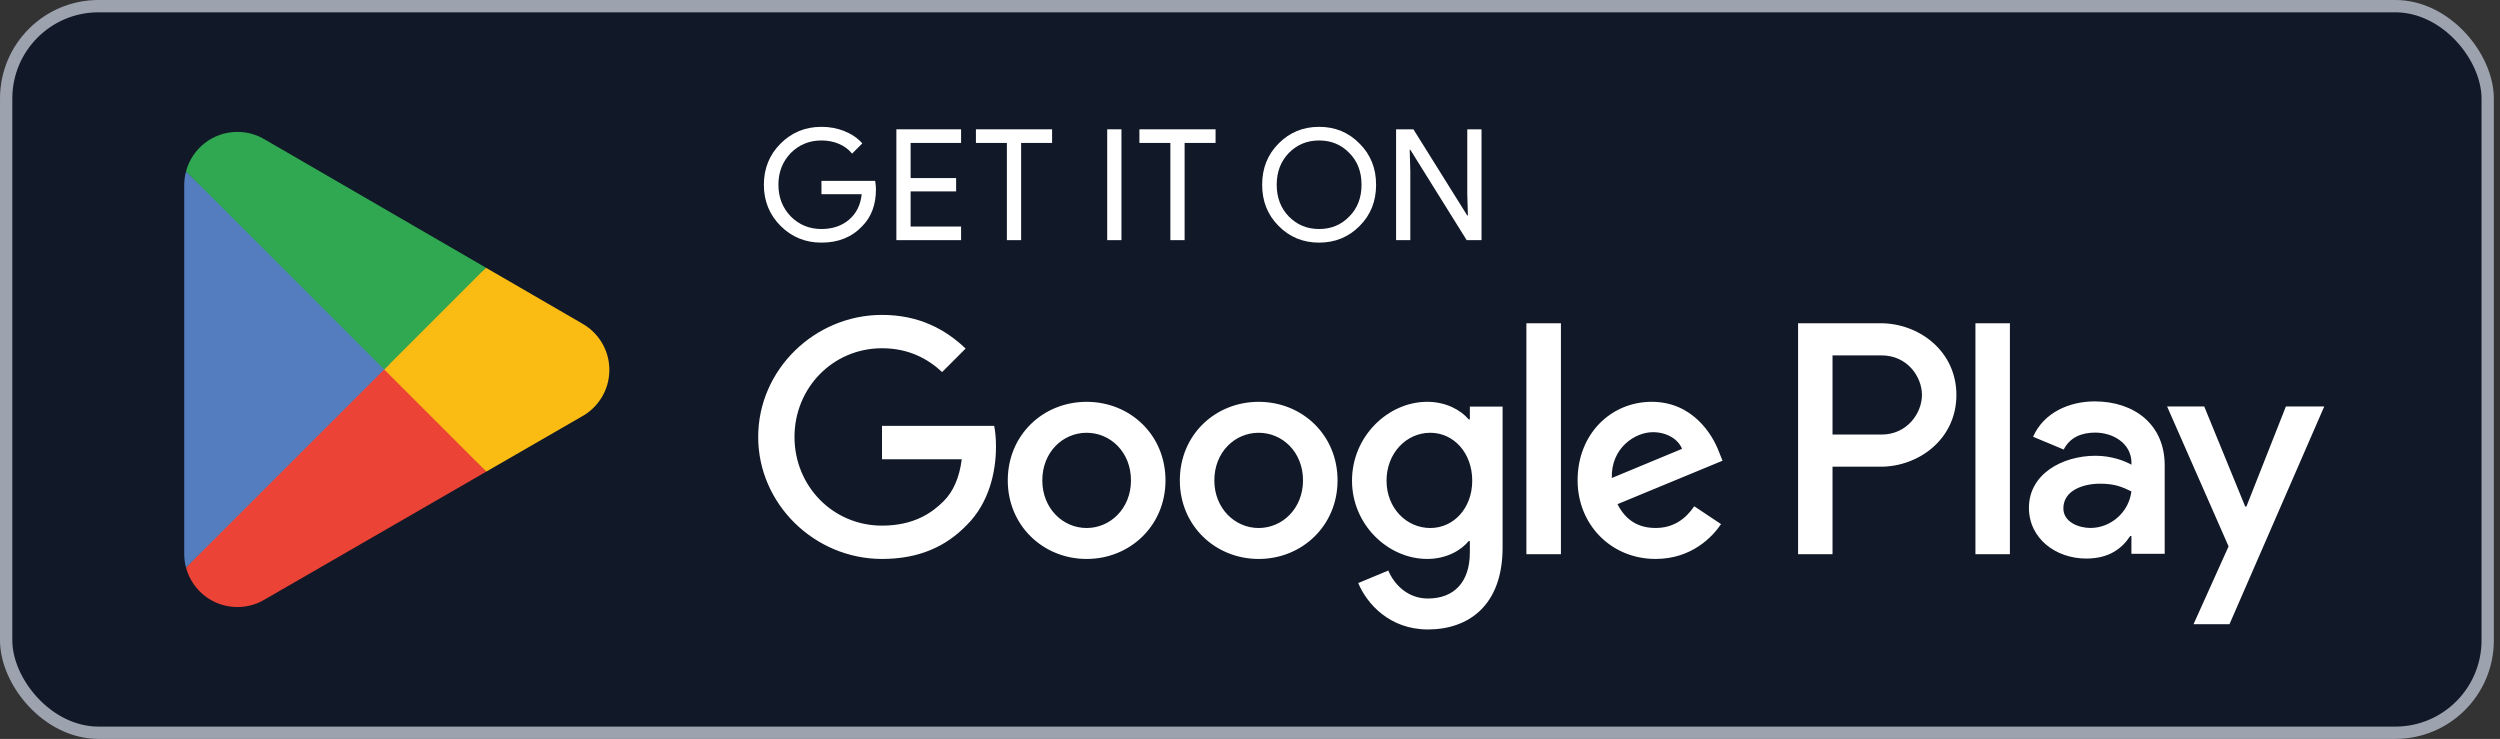
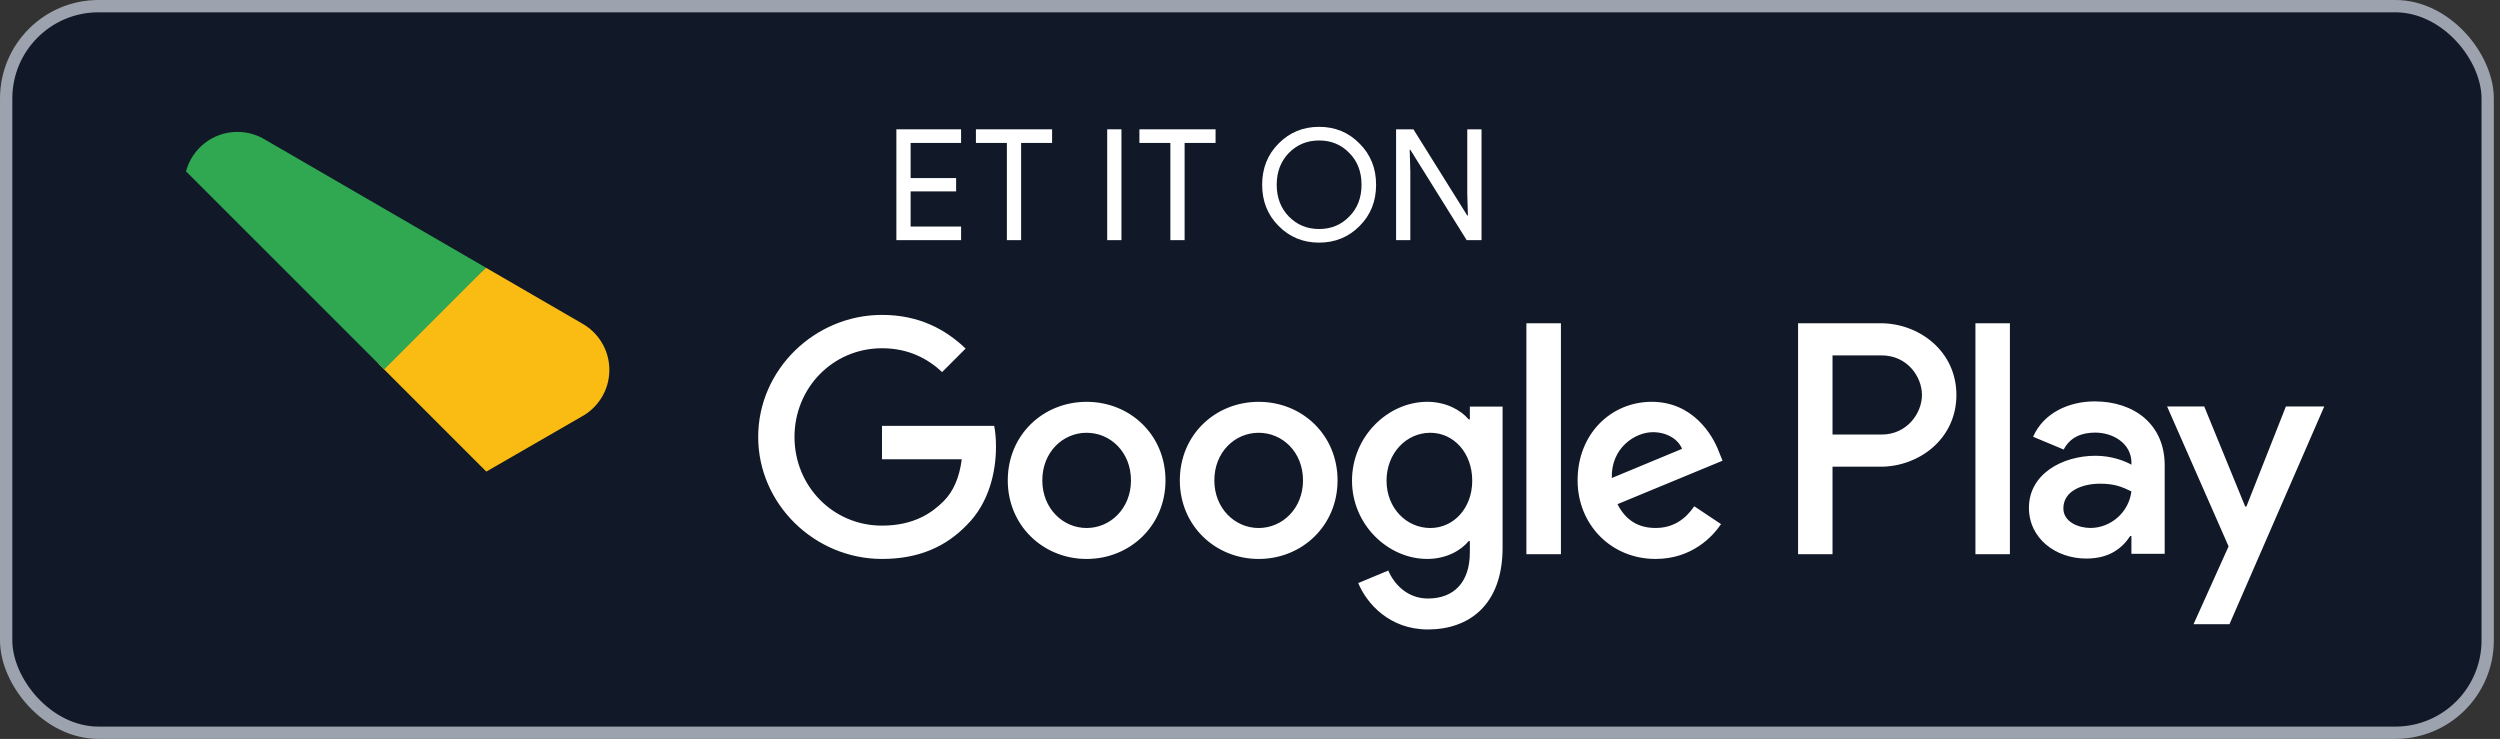
<svg xmlns="http://www.w3.org/2000/svg" width="203" height="60" viewBox="0 0 203 60" fill="none">
  <rect x="0" y="0" width="203" height="60" fill="#333333" stroke="none" />
  <rect x="0.5" y="0.5" width="201.5" height="59" rx="7.5" fill="#111827" />
  <path d="M102.205 32.628C98.677 32.628 95.802 35.31 95.802 39.008C95.802 42.681 98.677 45.387 102.205 45.387C105.733 45.387 108.609 42.681 108.609 39.008C108.609 35.31 105.733 32.628 102.205 32.628ZM102.205 42.874C100.272 42.874 98.604 41.28 98.604 39.008C98.604 36.711 100.272 35.141 102.205 35.141C104.139 35.141 105.805 36.711 105.805 39.008C105.805 41.279 104.139 42.874 102.205 42.874ZM88.234 32.628C84.707 32.628 81.831 35.31 81.831 39.008C81.831 42.681 84.707 45.387 88.234 45.387C91.763 45.387 94.638 42.681 94.638 39.008C94.639 35.31 91.763 32.628 88.234 32.628ZM88.234 42.874C86.301 42.874 84.635 41.28 84.635 39.008C84.635 36.711 86.302 35.141 88.234 35.141C90.168 35.141 91.835 36.711 91.835 39.008C91.836 41.279 90.168 42.874 88.234 42.874ZM71.618 37.291H78.094C77.901 38.814 77.394 39.925 76.62 40.7C75.678 41.642 74.204 42.681 71.618 42.681C67.63 42.681 64.513 39.467 64.513 35.48C64.513 31.492 67.63 28.278 71.618 28.278C73.769 28.278 75.339 29.124 76.499 30.212L78.408 28.302C76.79 26.756 74.638 25.57 71.618 25.57C66.156 25.57 61.565 30.017 61.565 35.478C61.565 40.94 66.156 45.386 71.618 45.386C74.565 45.386 76.79 44.419 78.529 42.606C80.317 40.818 80.874 38.304 80.874 36.275C80.874 35.646 80.826 35.066 80.728 34.583H71.618V37.291ZM139.579 36.687C139.048 35.261 137.428 32.627 134.118 32.627C130.831 32.627 128.101 35.212 128.101 39.006C128.101 42.582 130.807 45.386 134.433 45.386C137.356 45.386 139.048 43.597 139.749 42.558L137.574 41.108C136.849 42.171 135.858 42.871 134.433 42.871C133.006 42.871 131.992 42.219 131.34 40.938L139.87 37.41L139.579 36.687ZM130.879 38.814C130.807 36.349 132.789 35.093 134.214 35.093C135.325 35.093 136.267 35.648 136.582 36.446L130.879 38.814ZM123.943 45H126.747V26.248H123.943V45ZM119.352 34.053H119.256C118.627 33.304 117.42 32.627 115.897 32.627C112.707 32.627 109.783 35.43 109.783 39.03C109.783 42.606 112.707 45.386 115.897 45.386C117.42 45.386 118.627 44.709 119.256 43.935H119.352V44.853C119.352 47.294 118.047 48.599 115.944 48.599C114.228 48.599 113.164 47.365 112.729 46.328L110.289 47.343C110.989 49.035 112.851 51.112 115.944 51.112C119.23 51.112 122.01 49.179 122.01 44.468V33.014H119.352V34.053ZM116.139 42.874C114.205 42.874 112.587 41.256 112.587 39.032C112.587 36.785 114.205 35.141 116.139 35.141C118.048 35.141 119.545 36.783 119.545 39.032C119.545 41.255 118.048 42.874 116.139 42.874ZM152.71 26.248H146.004V45H148.801V37.896H152.709C155.811 37.896 158.86 35.651 158.86 32.073C158.86 28.495 155.812 26.248 152.71 26.248ZM152.782 35.286H148.801V28.858H152.782C154.875 28.858 156.063 30.591 156.063 32.073C156.063 33.525 154.875 35.286 152.782 35.286ZM170.08 32.593C168.054 32.593 165.955 33.486 165.087 35.465L167.572 36.502C168.103 35.465 169.092 35.127 170.13 35.127C171.577 35.127 173.049 35.995 173.073 37.539V37.733C172.566 37.443 171.48 37.008 170.154 37.008C167.476 37.008 164.749 38.48 164.749 41.23C164.749 43.74 166.945 45.355 169.405 45.355C171.288 45.355 172.324 44.511 172.975 43.523H173.071V44.97H175.773V37.781C175.773 34.45 173.289 32.593 170.08 32.593ZM169.741 42.87C168.825 42.87 167.545 42.411 167.545 41.279C167.545 39.831 169.138 39.276 170.512 39.276C171.742 39.276 172.321 39.541 173.07 39.903C172.854 41.64 171.358 42.87 169.741 42.87ZM185.616 33.003L182.407 41.133H182.311L178.983 33.003H175.968L180.961 44.365L178.114 50.687H181.033L188.73 33.003H185.616ZM160.405 45H163.204V26.248H160.405V45Z" fill="white" />
-   <path d="M71.064 14.687H66.702V15.768H69.97C69.882 16.647 69.529 17.338 68.94 17.841C68.349 18.343 67.594 18.596 66.702 18.596C65.721 18.596 64.891 18.256 64.213 17.577C63.547 16.886 63.207 16.032 63.207 15C63.207 13.97 63.547 13.114 64.213 12.423C64.891 11.745 65.721 11.406 66.702 11.406C67.204 11.406 67.683 11.493 68.123 11.682C68.562 11.871 68.914 12.135 69.19 12.474L70.02 11.644C69.643 11.217 69.165 10.89 68.575 10.651C67.984 10.413 67.368 10.299 66.702 10.299C65.394 10.299 64.288 10.752 63.384 11.656C62.478 12.562 62.026 13.68 62.026 15C62.026 16.32 62.478 17.439 63.384 18.343C64.288 19.25 65.394 19.701 66.702 19.701C68.071 19.701 69.165 19.262 70.008 18.369C70.749 17.628 71.127 16.622 71.127 15.364C71.127 15.152 71.101 14.925 71.064 14.687Z" fill="white" />
  <path d="M72.786 10.5V19.5H78.04V18.395H73.942V15.541H77.637V14.46H73.942V11.607H78.04V10.5H72.786Z" fill="white" />
  <path d="M85.43 11.607V10.5H79.245V11.607H81.759V19.5H82.915V11.607H85.43Z" fill="white" />
  <path d="M91.062 10.5H89.905V19.5H91.062V10.5Z" fill="white" />
  <path d="M98.704 11.607V10.5H92.52V11.607H95.034V19.5H96.19V11.607H98.704Z" fill="white" />
  <path d="M110.407 11.67C109.515 10.752 108.421 10.299 107.113 10.299C105.807 10.299 104.712 10.752 103.819 11.656C102.927 12.549 102.487 13.668 102.487 15C102.487 16.334 102.927 17.451 103.819 18.343C104.712 19.25 105.807 19.701 107.113 19.701C108.408 19.701 109.515 19.25 110.407 18.343C111.3 17.451 111.739 16.334 111.739 15C111.739 13.68 111.3 12.562 110.407 11.67ZM104.65 12.423C105.316 11.745 106.132 11.406 107.113 11.406C108.094 11.406 108.91 11.745 109.564 12.423C110.23 13.09 110.557 13.957 110.557 15C110.557 16.044 110.23 16.911 109.564 17.577C108.91 18.256 108.094 18.596 107.113 18.596C106.132 18.596 105.316 18.256 104.65 17.577C103.996 16.899 103.669 16.044 103.669 15C103.669 13.957 103.996 13.102 104.65 12.423Z" fill="white" />
  <path d="M114.517 13.895L114.468 12.159H114.517L119.094 19.5H120.3V10.5H119.143V15.768L119.194 17.502H119.143L114.769 10.5H113.362V19.5H114.517V13.895Z" fill="white" />
-   <path d="M31.076 29.137L15.105 46.087C15.107 46.09 15.107 46.093 15.108 46.096C15.598 47.938 17.279 49.292 19.274 49.292C20.072 49.292 20.82 49.076 21.462 48.698L21.514 48.668L39.489 38.295L31.076 29.137Z" fill="#EB4335" />
  <path d="M47.234 26.251L47.219 26.24L39.458 21.74L30.715 29.521L39.488 38.293L47.209 33.839C48.562 33.109 49.48 31.682 49.48 30.037C49.48 28.403 48.574 26.983 47.234 26.251Z" fill="#FABC13" />
-   <path d="M15.106 13.916C15.01 14.27 14.959 14.64 14.959 15.026V44.977C14.959 45.362 15.008 45.734 15.105 46.087L31.625 29.57L15.106 13.916Z" fill="#547DBF" />
  <path d="M31.193 30.001L39.459 21.737L21.503 11.327C20.851 10.936 20.09 10.711 19.274 10.711C17.279 10.711 15.596 12.068 15.105 13.912L15.106 13.916L31.193 30.001Z" fill="#30A851" />
  <rect x="0.5" y="0.5" width="201.5" height="59" rx="7.5" stroke="#9CA3AF" />
</svg>